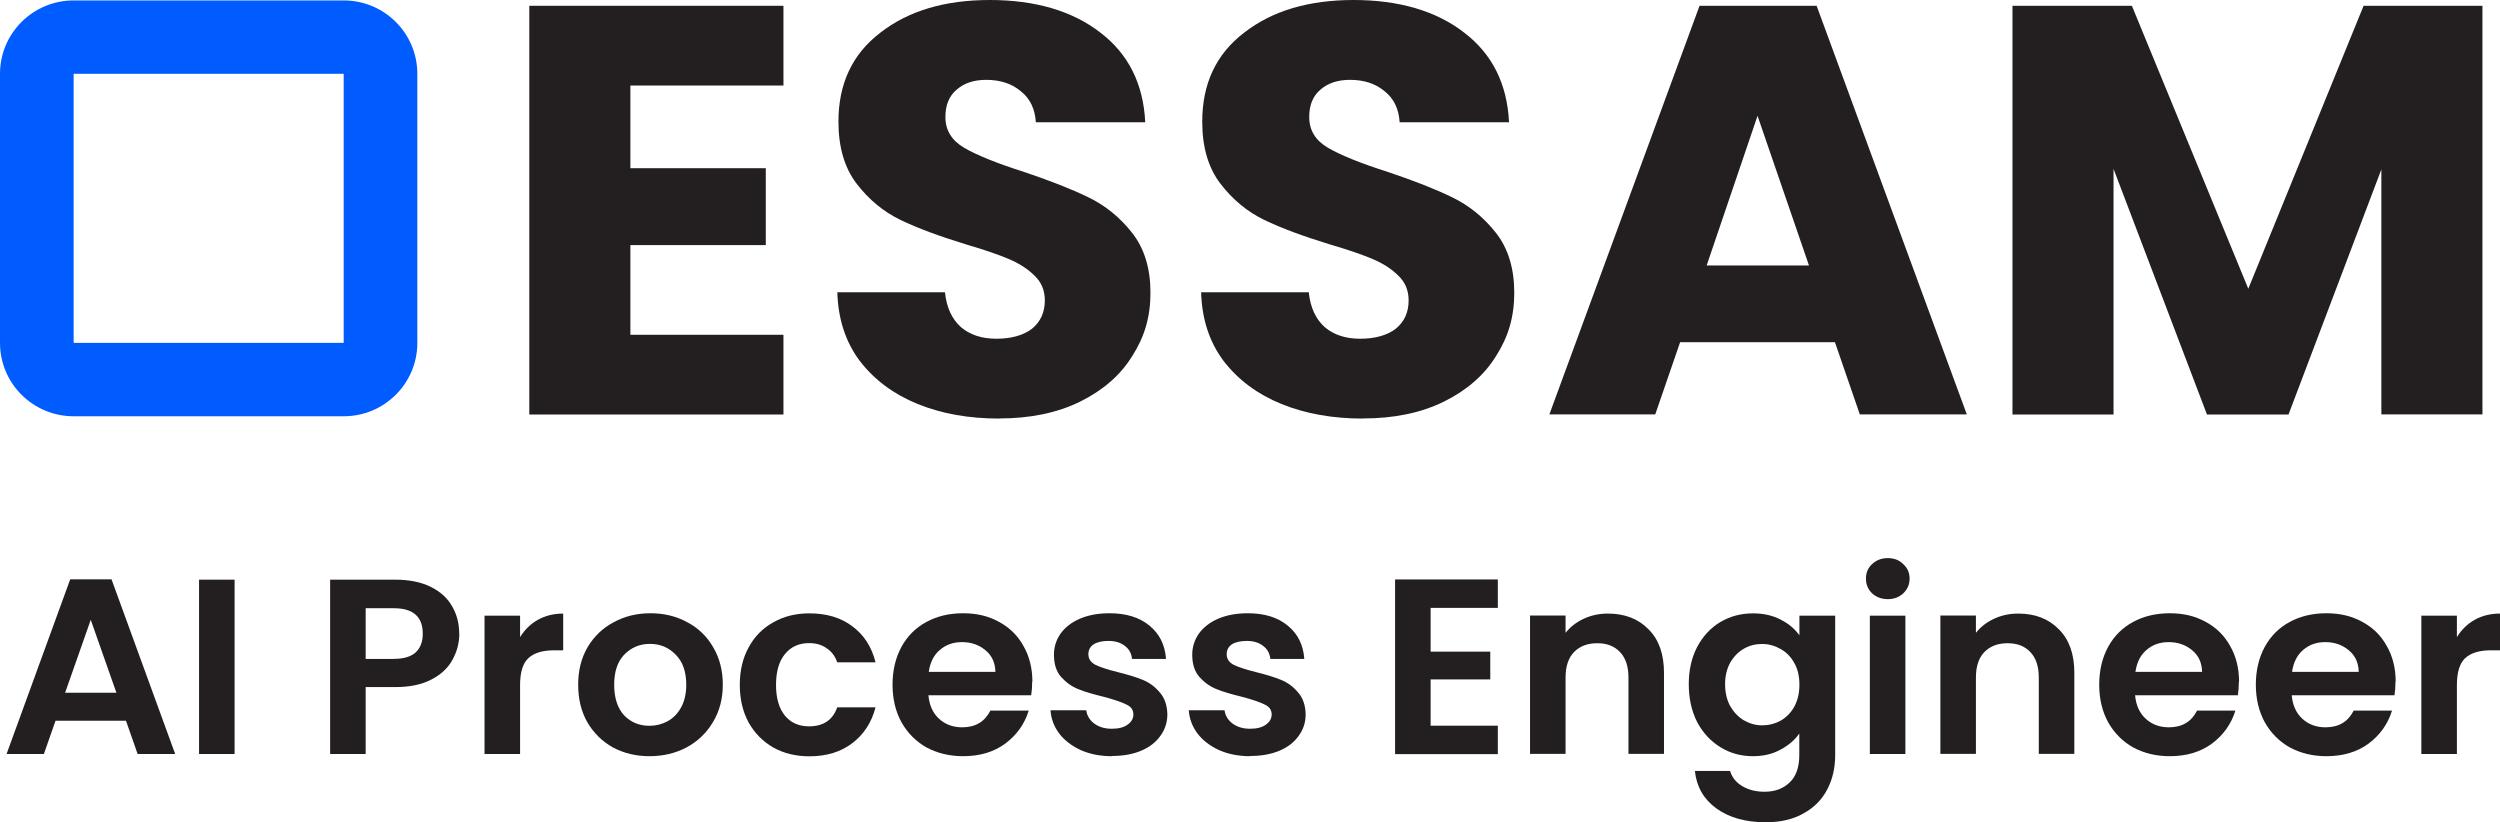
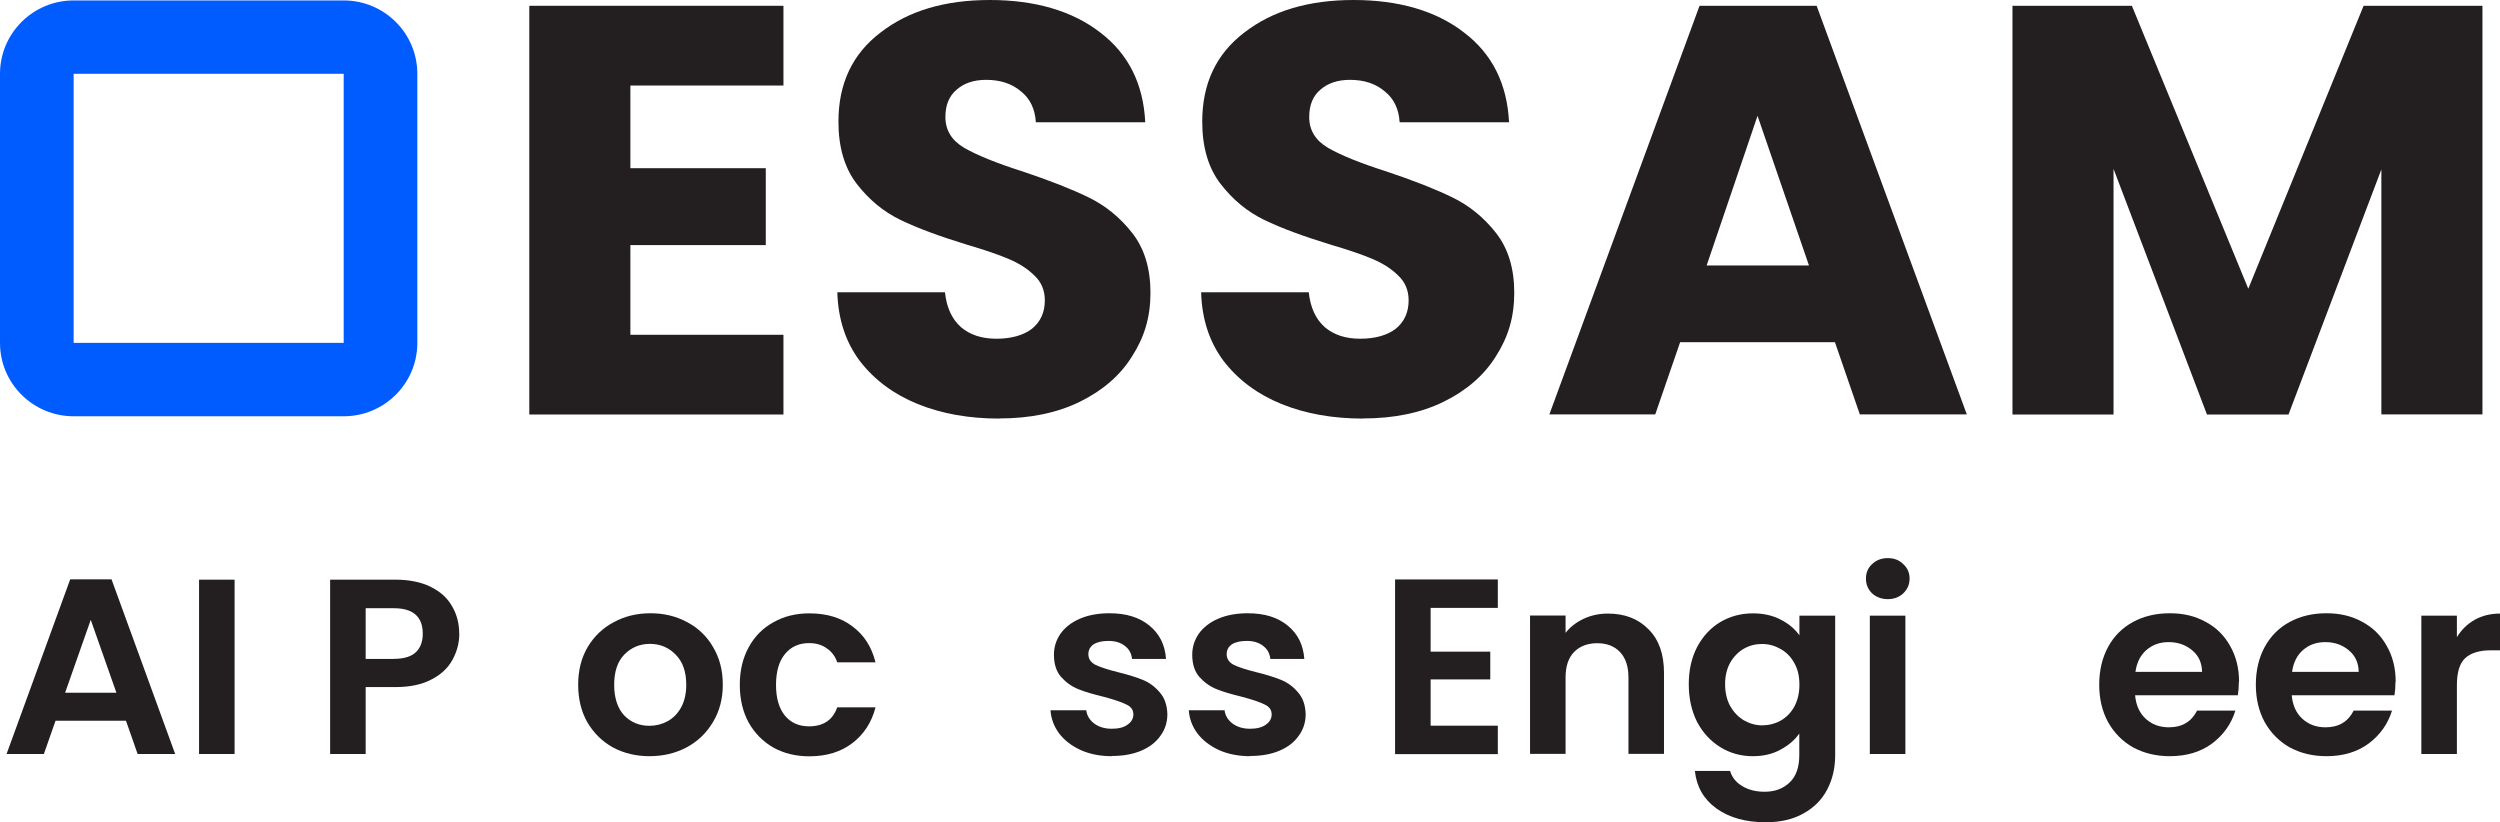
<svg xmlns="http://www.w3.org/2000/svg" width="149" height="49" viewBox="0 0 149 49" fill="none">
  <g clip-path="url(#clip0_1206_8282)">
    <path fill-rule="evenodd" clip-rule="evenodd" d="M20.484 4.4H4.389V20.436H20.484V4.4ZM4.389 0.026C1.966 0.026 0 1.982 0 4.4V20.436C0 22.854 1.966 24.81 4.389 24.81H20.484C22.907 24.81 24.873 22.854 24.873 20.436V4.4C24.873 1.982 22.907 0.026 20.484 0.026H4.389Z" fill="#005CFF" />
    <path d="M147.954 0.345V24.699H141.929V10.097L136.395 24.705H131.535L125.967 10.065V24.705H119.943V0.345H127.06L133.998 17.209L140.87 0.345H147.954Z" fill="#231F20" />
    <path d="M109.363 20.397H100.135L98.652 24.699H92.342L101.293 0.345H108.271L117.222 24.699H110.846L109.363 20.397ZM107.814 15.82L104.749 6.903L101.717 15.82H107.814Z" fill="#231F20" />
    <path d="M81.24 24.947C79.432 24.947 77.81 24.66 76.38 24.08C74.95 23.499 73.798 22.645 72.924 21.511C72.077 20.377 71.633 19.015 71.587 17.418H78.002C78.095 18.317 78.413 19.015 78.956 19.497C79.498 19.96 80.2 20.188 81.067 20.188C81.935 20.188 82.663 19.992 83.179 19.601C83.696 19.184 83.954 18.617 83.954 17.9C83.954 17.3 83.742 16.798 83.318 16.407C82.921 16.016 82.411 15.69 81.802 15.436C81.213 15.182 80.372 14.895 79.267 14.569C77.671 14.08 76.367 13.598 75.354 13.109C74.341 12.62 73.474 11.903 72.746 10.958C72.017 10.012 71.653 8.774 71.653 7.249C71.653 4.98 72.487 3.214 74.156 1.943C75.824 0.645 77.996 0 80.677 0C83.358 0 85.596 0.645 87.264 1.943C88.933 3.214 89.826 4.993 89.939 7.288H83.418C83.371 6.499 83.08 5.886 82.537 5.45C81.994 4.987 81.306 4.759 80.458 4.759C79.73 4.759 79.141 4.954 78.697 5.345C78.254 5.717 78.029 6.258 78.029 6.975C78.029 7.764 78.406 8.376 79.154 8.813C79.909 9.25 81.081 9.726 82.676 10.234C84.272 10.769 85.563 11.277 86.549 11.759C87.562 12.248 88.429 12.952 89.158 13.878C89.886 14.804 90.25 15.996 90.25 17.45C90.25 18.904 89.886 20.097 89.158 21.231C88.456 22.365 87.416 23.265 86.059 23.936C84.695 24.608 83.087 24.94 81.233 24.94L81.24 24.947Z" fill="#231F20" />
    <path d="M59.557 24.947C57.75 24.947 56.128 24.66 54.698 24.08C53.268 23.499 52.116 22.645 51.242 21.511C50.395 20.377 49.951 19.015 49.905 17.418H56.32C56.413 18.317 56.73 19.015 57.273 19.497C57.816 19.96 58.518 20.188 59.385 20.188C60.253 20.188 60.981 19.992 61.497 19.601C62.014 19.184 62.272 18.617 62.272 17.9C62.272 17.3 62.06 16.798 61.636 16.407C61.239 16.016 60.729 15.69 60.12 15.436C59.531 15.182 58.69 14.895 57.584 14.569C55.989 14.08 54.685 13.598 53.672 13.109C52.659 12.62 51.792 11.903 51.063 10.958C50.335 10.012 49.971 8.774 49.971 7.249C49.971 4.98 50.805 3.214 52.474 1.943C54.142 0.645 56.313 0 58.995 0C61.676 0 63.914 0.645 65.582 1.943C67.25 3.214 68.144 4.993 68.257 7.288H61.736C61.689 6.499 61.398 5.886 60.855 5.45C60.312 4.987 59.624 4.759 58.776 4.759C58.048 4.759 57.459 4.954 57.015 5.345C56.572 5.717 56.346 6.258 56.346 6.975C56.346 7.764 56.724 8.376 57.472 8.813C58.227 9.25 59.398 9.726 60.994 10.234C62.59 10.769 63.881 11.277 64.867 11.759C65.88 12.248 66.747 12.952 67.475 13.878C68.204 14.804 68.568 15.996 68.568 17.45C68.568 18.904 68.204 20.097 67.475 21.231C66.774 22.365 65.734 23.265 64.377 23.936C63.013 24.608 61.404 24.94 59.551 24.94L59.557 24.947Z" fill="#231F20" />
-     <path d="M37.571 5.098V10.025H45.641V14.608H37.571V19.953H46.694V24.705H31.546V0.345H46.694V5.098H37.571Z" fill="#231F20" />
+     <path d="M37.571 5.098V10.025H45.641V14.608H37.571V19.953H46.694V24.705H31.546V0.345H46.694V5.098H37.571" fill="#231F20" />
    <path d="M146.431 37.971C146.702 37.534 147.053 37.188 147.49 36.941C147.934 36.693 148.437 36.569 149 36.569V38.759H148.437C147.775 38.759 147.265 38.916 146.928 39.222C146.597 39.529 146.431 40.063 146.431 40.832V44.939H144.312V36.693H146.431V37.971Z" fill="#231F20" />
    <path d="M142.77 40.637C142.77 40.937 142.75 41.204 142.711 41.438H136.587C136.64 42.032 136.851 42.501 137.222 42.84C137.593 43.179 138.056 43.348 138.599 43.348C139.387 43.348 139.943 43.016 140.281 42.351H142.565C142.32 43.146 141.857 43.798 141.175 44.313C140.486 44.822 139.645 45.069 138.652 45.069C137.845 45.069 137.123 44.893 136.474 44.548C135.839 44.189 135.342 43.687 134.978 43.042C134.627 42.397 134.448 41.654 134.448 40.806C134.448 39.959 134.627 39.203 134.978 38.557C135.329 37.912 135.825 37.416 136.461 37.071C137.096 36.726 137.825 36.55 138.652 36.55C139.48 36.55 140.162 36.719 140.784 37.058C141.42 37.397 141.909 37.879 142.254 38.505C142.605 39.118 142.783 39.828 142.783 40.637H142.77ZM140.579 40.037C140.566 39.502 140.374 39.072 139.99 38.759C139.606 38.433 139.136 38.27 138.586 38.27C138.063 38.27 137.619 38.427 137.255 38.746C136.904 39.053 136.686 39.483 136.607 40.044H140.585L140.579 40.037Z" fill="#231F20" />
    <path d="M133.435 40.637C133.435 40.937 133.415 41.204 133.376 41.438H127.252C127.305 42.032 127.517 42.501 127.887 42.84C128.258 43.179 128.721 43.348 129.264 43.348C130.052 43.348 130.608 43.016 130.946 42.351H133.23C132.985 43.146 132.522 43.798 131.84 44.313C131.151 44.822 130.31 45.069 129.317 45.069C128.51 45.069 127.788 44.893 127.139 44.548C126.504 44.189 126.007 43.687 125.643 43.042C125.292 42.397 125.113 41.654 125.113 40.806C125.113 39.959 125.292 39.203 125.643 38.557C125.994 37.912 126.49 37.416 127.126 37.071C127.761 36.726 128.49 36.55 129.317 36.55C130.145 36.55 130.827 36.719 131.449 37.058C132.085 37.397 132.575 37.879 132.919 38.505C133.27 39.118 133.448 39.828 133.448 40.637H133.435ZM131.244 40.037C131.231 39.502 131.039 39.072 130.655 38.759C130.271 38.433 129.801 38.27 129.251 38.27C128.728 38.27 128.284 38.427 127.92 38.746C127.569 39.053 127.351 39.483 127.272 40.044H131.25L131.244 40.037Z" fill="#231F20" />
-     <path d="M120.294 36.569C121.293 36.569 122.101 36.882 122.71 37.508C123.326 38.12 123.63 38.987 123.63 40.096V44.932H121.512V40.376C121.512 39.724 121.346 39.222 121.015 38.87C120.684 38.512 120.227 38.336 119.651 38.336C119.075 38.336 118.605 38.512 118.261 38.87C117.93 39.216 117.765 39.718 117.765 40.376V44.932H115.646V36.686H117.765V37.716C118.049 37.358 118.407 37.084 118.837 36.882C119.281 36.673 119.764 36.569 120.287 36.569H120.294Z" fill="#231F20" />
    <path d="M112.515 35.709C112.144 35.709 111.826 35.591 111.575 35.363C111.33 35.122 111.21 34.835 111.21 34.483C111.21 34.131 111.33 33.851 111.575 33.623C111.826 33.382 112.137 33.264 112.515 33.264C112.892 33.264 113.197 33.382 113.435 33.623C113.687 33.851 113.812 34.138 113.812 34.483C113.812 34.829 113.687 35.122 113.435 35.363C113.19 35.591 112.885 35.709 112.515 35.709ZM113.561 36.693V44.939H111.442V36.693H113.561Z" fill="#231F20" />
    <path d="M104.478 36.556C105.1 36.556 105.649 36.68 106.126 36.928C106.603 37.169 106.973 37.482 107.245 37.866V36.693H109.377V45.004C109.377 45.767 109.218 46.451 108.907 47.044C108.595 47.651 108.125 48.127 107.503 48.472C106.881 48.831 106.119 49.007 105.232 49.007C104.041 49.007 103.067 48.733 102.299 48.185C101.545 47.638 101.114 46.895 101.015 45.949H103.114C103.226 46.327 103.465 46.627 103.822 46.842C104.193 47.071 104.643 47.188 105.166 47.188C105.782 47.188 106.278 47.005 106.662 46.634C107.046 46.275 107.238 45.728 107.238 44.998V43.72C106.967 44.105 106.589 44.431 106.106 44.685C105.629 44.946 105.087 45.069 104.471 45.069C103.762 45.069 103.12 44.893 102.538 44.535C101.955 44.176 101.492 43.674 101.147 43.029C100.816 42.371 100.651 41.627 100.651 40.78C100.651 39.933 100.816 39.209 101.147 38.564C101.492 37.919 101.948 37.423 102.524 37.078C103.107 36.732 103.762 36.556 104.478 36.556ZM107.245 40.813C107.245 40.304 107.146 39.874 106.94 39.516C106.742 39.151 106.464 38.87 106.126 38.681C105.782 38.486 105.418 38.381 105.02 38.381C104.623 38.381 104.266 38.472 103.935 38.662C103.604 38.851 103.332 39.131 103.12 39.496C102.922 39.855 102.816 40.278 102.816 40.774C102.816 41.269 102.915 41.706 103.12 42.084C103.332 42.449 103.604 42.736 103.935 42.931C104.279 43.127 104.643 43.231 105.02 43.231C105.398 43.231 105.782 43.14 106.126 42.951C106.47 42.755 106.742 42.475 106.94 42.116C107.139 41.751 107.245 41.315 107.245 40.806V40.813Z" fill="#231F20" />
    <path d="M95.838 36.569C96.837 36.569 97.645 36.882 98.254 37.508C98.87 38.12 99.174 38.987 99.174 40.096V44.932H97.056V40.376C97.056 39.724 96.89 39.222 96.559 38.87C96.228 38.512 95.771 38.336 95.195 38.336C94.619 38.336 94.149 38.512 93.805 38.87C93.474 39.216 93.308 39.718 93.308 40.376V44.932H91.19V36.686H93.308V37.716C93.593 37.358 93.951 37.084 94.381 36.882C94.825 36.673 95.308 36.569 95.831 36.569H95.838Z" fill="#231F20" />
    <path d="M85.265 36.23V38.838H88.82V40.493H85.265V43.251H89.27V44.946H83.147V34.535H89.27V36.23H85.265Z" fill="#231F20" />
    <path d="M74.513 45.069C73.825 45.069 73.216 44.952 72.666 44.711C72.123 44.463 71.686 44.131 71.368 43.714C71.057 43.296 70.885 42.833 70.852 42.331H72.984C73.024 42.651 73.183 42.912 73.454 43.12C73.739 43.329 74.083 43.433 74.5 43.433C74.917 43.433 75.215 43.355 75.44 43.192C75.672 43.035 75.791 42.827 75.791 42.579C75.791 42.312 75.652 42.11 75.367 41.986C75.096 41.849 74.659 41.699 74.05 41.536C73.427 41.386 72.911 41.236 72.507 41.073C72.117 40.917 71.772 40.669 71.481 40.343C71.196 40.017 71.057 39.574 71.057 39.02C71.057 38.564 71.19 38.147 71.448 37.769C71.719 37.391 72.103 37.091 72.6 36.876C73.103 36.66 73.692 36.55 74.368 36.55C75.367 36.55 76.162 36.797 76.757 37.293C77.353 37.782 77.678 38.44 77.737 39.274H75.712C75.678 38.948 75.539 38.688 75.288 38.499C75.043 38.303 74.718 38.199 74.308 38.199C73.924 38.199 73.626 38.27 73.414 38.407C73.216 38.544 73.11 38.74 73.11 38.987C73.11 39.268 73.249 39.476 73.533 39.626C73.818 39.763 74.255 39.907 74.851 40.056C75.453 40.206 75.956 40.356 76.347 40.519C76.738 40.676 77.075 40.923 77.36 41.263C77.651 41.588 77.803 42.025 77.817 42.573C77.817 43.049 77.678 43.479 77.406 43.85C77.141 44.228 76.764 44.528 76.254 44.743C75.758 44.952 75.182 45.056 74.513 45.056V45.069Z" fill="#231F20" />
    <path d="M66.271 45.069C65.582 45.069 64.973 44.952 64.424 44.711C63.881 44.463 63.444 44.131 63.126 43.714C62.815 43.296 62.643 42.833 62.61 42.331H64.742C64.781 42.651 64.94 42.912 65.212 43.12C65.496 43.329 65.841 43.433 66.258 43.433C66.675 43.433 66.973 43.355 67.198 43.192C67.43 43.035 67.549 42.827 67.549 42.579C67.549 42.312 67.41 42.11 67.125 41.986C66.854 41.849 66.417 41.699 65.808 41.536C65.185 41.386 64.669 41.236 64.265 41.073C63.874 40.917 63.53 40.669 63.239 40.343C62.954 40.017 62.815 39.574 62.815 39.02C62.815 38.564 62.947 38.147 63.206 37.769C63.477 37.391 63.861 37.091 64.358 36.876C64.861 36.66 65.45 36.55 66.125 36.55C67.125 36.55 67.919 36.797 68.515 37.293C69.111 37.782 69.436 38.44 69.495 39.274H67.469C67.436 38.948 67.297 38.688 67.046 38.499C66.801 38.303 66.476 38.199 66.066 38.199C65.682 38.199 65.384 38.27 65.172 38.407C64.973 38.544 64.867 38.74 64.867 38.987C64.867 39.268 65.007 39.476 65.291 39.626C65.576 39.763 66.013 39.907 66.609 40.056C67.211 40.206 67.714 40.356 68.105 40.519C68.496 40.676 68.833 40.923 69.118 41.263C69.409 41.588 69.561 42.025 69.575 42.573C69.575 43.049 69.436 43.479 69.164 43.85C68.899 44.228 68.522 44.528 68.012 44.743C67.516 44.952 66.94 45.056 66.271 45.056V45.069Z" fill="#231F20" />
-     <path d="M61.517 40.637C61.517 40.937 61.497 41.204 61.458 41.438H55.334C55.387 42.032 55.599 42.501 55.969 42.84C56.34 43.179 56.803 43.348 57.346 43.348C58.134 43.348 58.69 43.016 59.028 42.351H61.312C61.067 43.146 60.604 43.798 59.922 44.313C59.233 44.822 58.392 45.069 57.399 45.069C56.592 45.069 55.87 44.893 55.221 44.548C54.586 44.189 54.089 43.687 53.725 43.042C53.374 42.397 53.195 41.654 53.195 40.806C53.195 39.959 53.374 39.203 53.725 38.557C54.076 37.912 54.572 37.416 55.208 37.071C55.843 36.726 56.572 36.55 57.399 36.55C58.227 36.55 58.909 36.719 59.531 37.058C60.167 37.397 60.657 37.879 61.001 38.505C61.352 39.118 61.531 39.828 61.531 40.637H61.517ZM59.326 40.037C59.313 39.502 59.121 39.072 58.737 38.759C58.353 38.433 57.883 38.27 57.333 38.27C56.81 38.27 56.367 38.427 56.002 38.746C55.651 39.053 55.433 39.483 55.354 40.044H59.333L59.326 40.037Z" fill="#231F20" />
    <path d="M44.092 40.813C44.092 39.959 44.271 39.216 44.622 38.577C44.973 37.931 45.463 37.436 46.092 37.091C46.714 36.732 47.436 36.556 48.237 36.556C49.276 36.556 50.13 36.817 50.805 37.332C51.494 37.84 51.951 38.551 52.182 39.476H49.898C49.779 39.118 49.574 38.844 49.276 38.642C48.991 38.433 48.641 38.329 48.217 38.329C47.614 38.329 47.131 38.551 46.78 38.987C46.429 39.411 46.251 40.024 46.251 40.819C46.251 41.614 46.429 42.214 46.78 42.651C47.131 43.075 47.614 43.29 48.217 43.29C49.071 43.29 49.634 42.912 49.898 42.156H52.182C51.951 43.049 51.494 43.759 50.805 44.287C50.117 44.815 49.263 45.076 48.237 45.076C47.429 45.076 46.714 44.9 46.092 44.554C45.469 44.196 44.979 43.7 44.622 43.068C44.271 42.423 44.092 41.673 44.092 40.819V40.813Z" fill="#231F20" />
    <path d="M38.71 45.069C37.902 45.069 37.181 44.893 36.532 44.548C35.889 44.189 35.38 43.687 35.002 43.042C34.638 42.397 34.459 41.654 34.459 40.806C34.459 39.959 34.645 39.216 35.022 38.57C35.406 37.925 35.923 37.43 36.578 37.084C37.233 36.726 37.962 36.55 38.769 36.55C39.577 36.55 40.305 36.726 40.961 37.084C41.616 37.43 42.133 37.925 42.503 38.57C42.887 39.216 43.079 39.959 43.079 40.806C43.079 41.654 42.881 42.397 42.49 43.042C42.106 43.687 41.583 44.189 40.914 44.548C40.259 44.893 39.524 45.069 38.71 45.069ZM38.71 43.257C39.094 43.257 39.451 43.166 39.782 42.99C40.127 42.801 40.398 42.521 40.597 42.156C40.795 41.791 40.901 41.341 40.901 40.813C40.901 40.031 40.689 39.431 40.266 39.014C39.855 38.59 39.345 38.375 38.736 38.375C38.127 38.375 37.624 38.59 37.207 39.014C36.803 39.431 36.605 40.031 36.605 40.813C36.605 41.595 36.803 42.201 37.194 42.631C37.598 43.049 38.101 43.257 38.703 43.257H38.71Z" fill="#231F20" />
-     <path d="M30.997 37.971C31.268 37.534 31.619 37.188 32.056 36.941C32.5 36.693 33.003 36.569 33.566 36.569V38.759H33.003C32.341 38.759 31.831 38.916 31.494 39.222C31.163 39.529 30.997 40.063 30.997 40.832V44.939H28.878V36.693H30.997V37.971Z" fill="#231F20" />
    <path d="M27.375 37.762C27.375 38.316 27.236 38.838 26.965 39.327C26.7 39.815 26.283 40.206 25.707 40.5C25.144 40.8 24.429 40.95 23.562 40.95H21.794V44.939H19.676V34.548H23.562C24.376 34.548 25.072 34.685 25.647 34.965C26.223 35.246 26.654 35.624 26.932 36.113C27.223 36.602 27.369 37.149 27.369 37.769L27.375 37.762ZM23.476 39.268C24.058 39.268 24.495 39.137 24.773 38.883C25.058 38.616 25.197 38.244 25.197 37.769C25.197 36.758 24.621 36.25 23.476 36.25H21.794V39.274H23.476V39.268Z" fill="#231F20" />
    <path d="M13.982 34.548V44.939H11.864V34.548H13.982Z" fill="#231F20" />
    <path d="M7.514 42.957H3.31L2.615 44.939H0.391L4.184 34.529H6.647L10.441 44.939H8.203L7.508 42.957H7.514ZM6.938 41.288L5.409 36.941L3.88 41.288H6.932H6.938Z" fill="#231F20" />
  </g>
  <defs>
    <clipPath id="clip0_1206_8282">
      <rect width="149" height="49" fill="white" />
    </clipPath>
  </defs>
</svg>